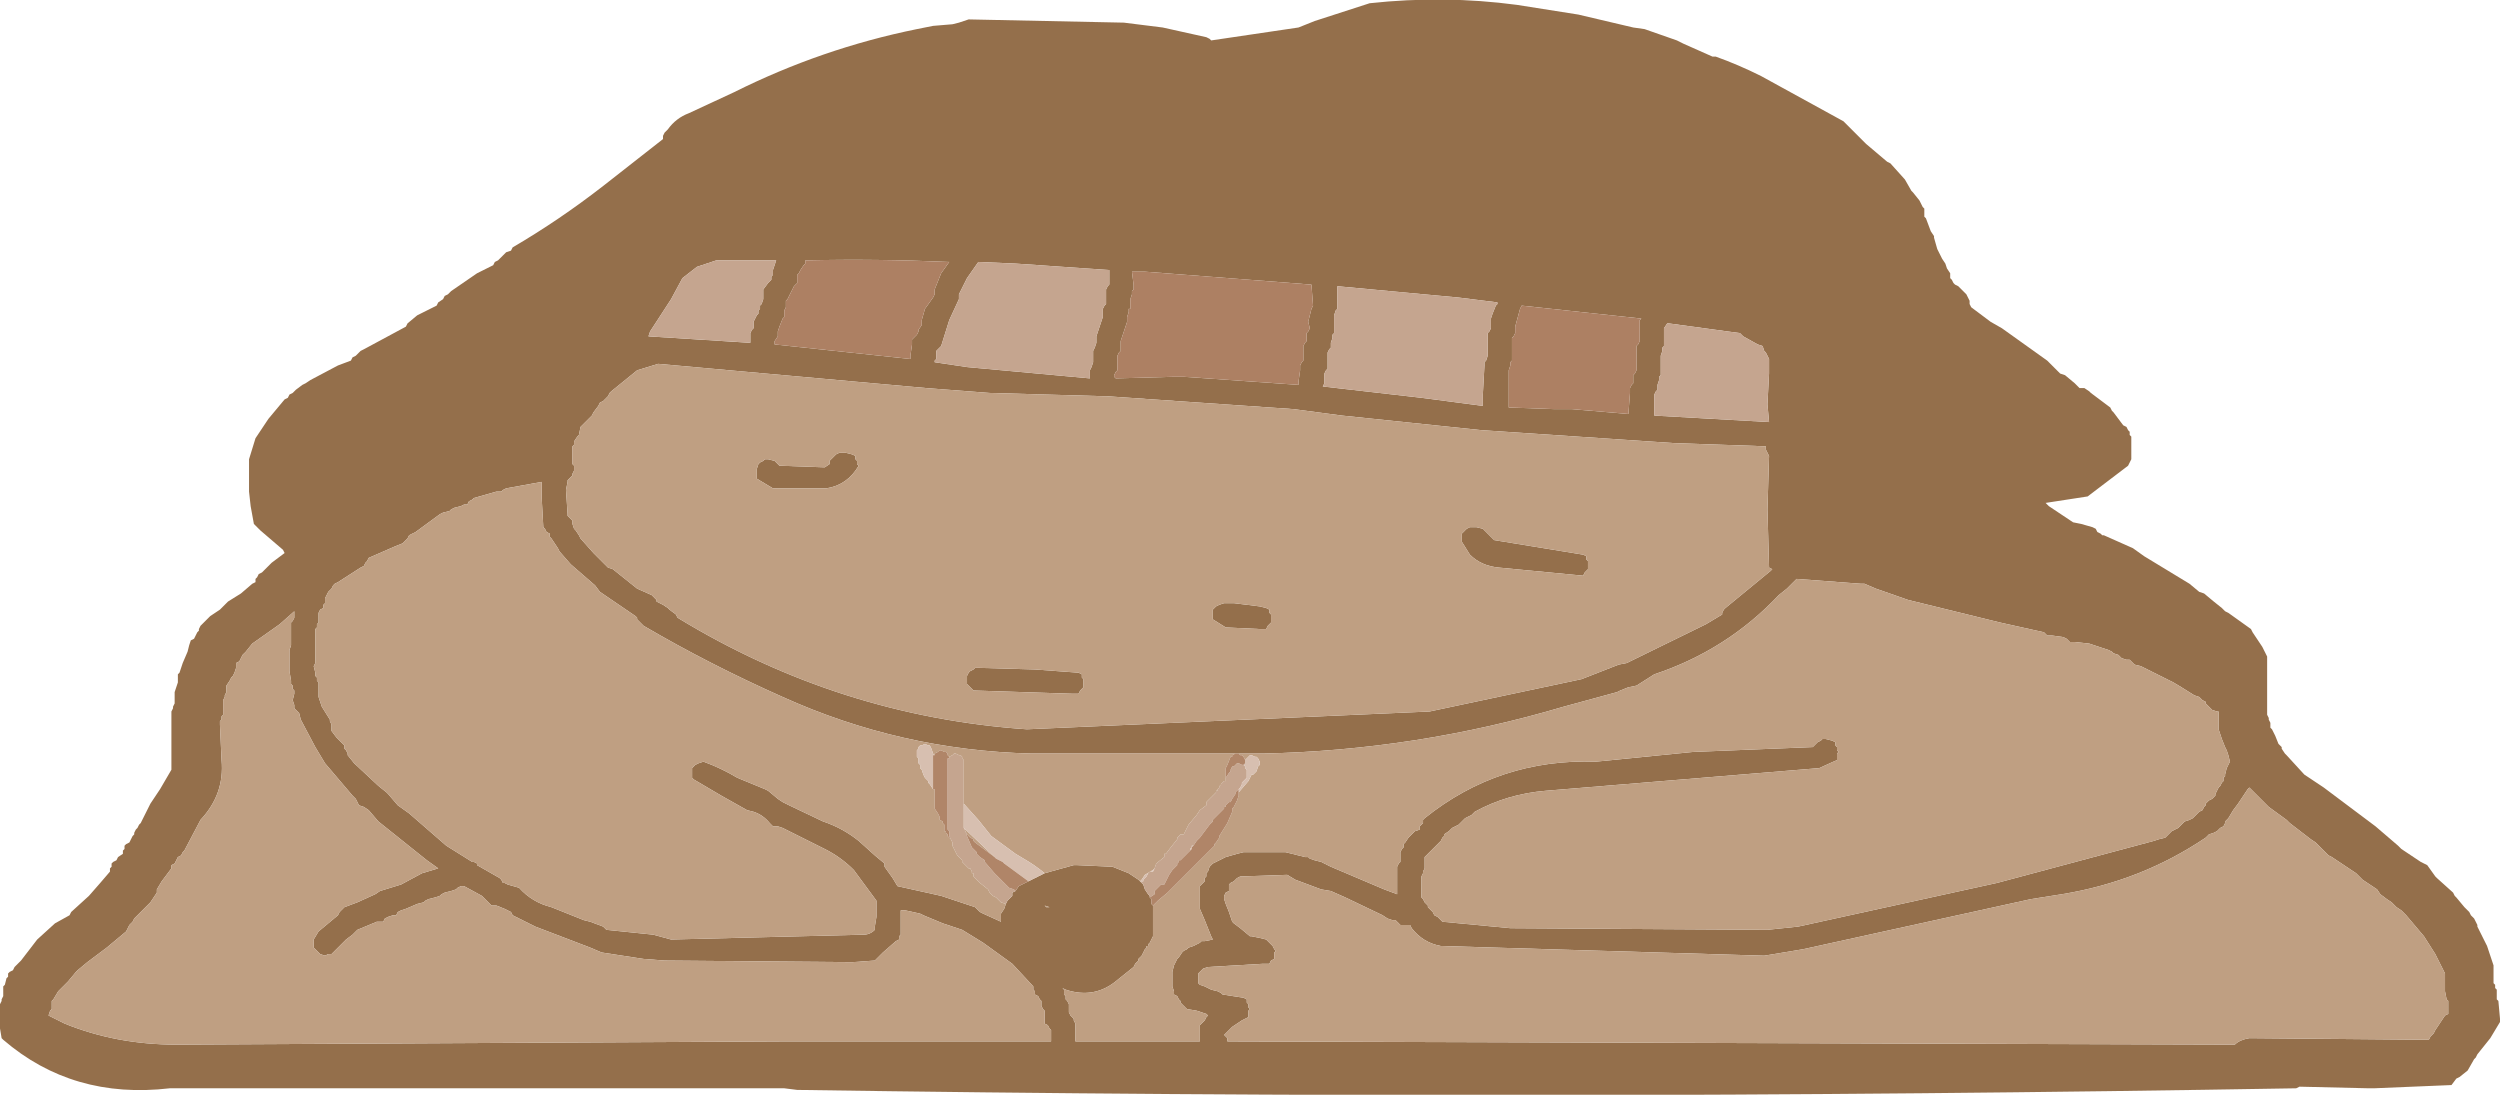
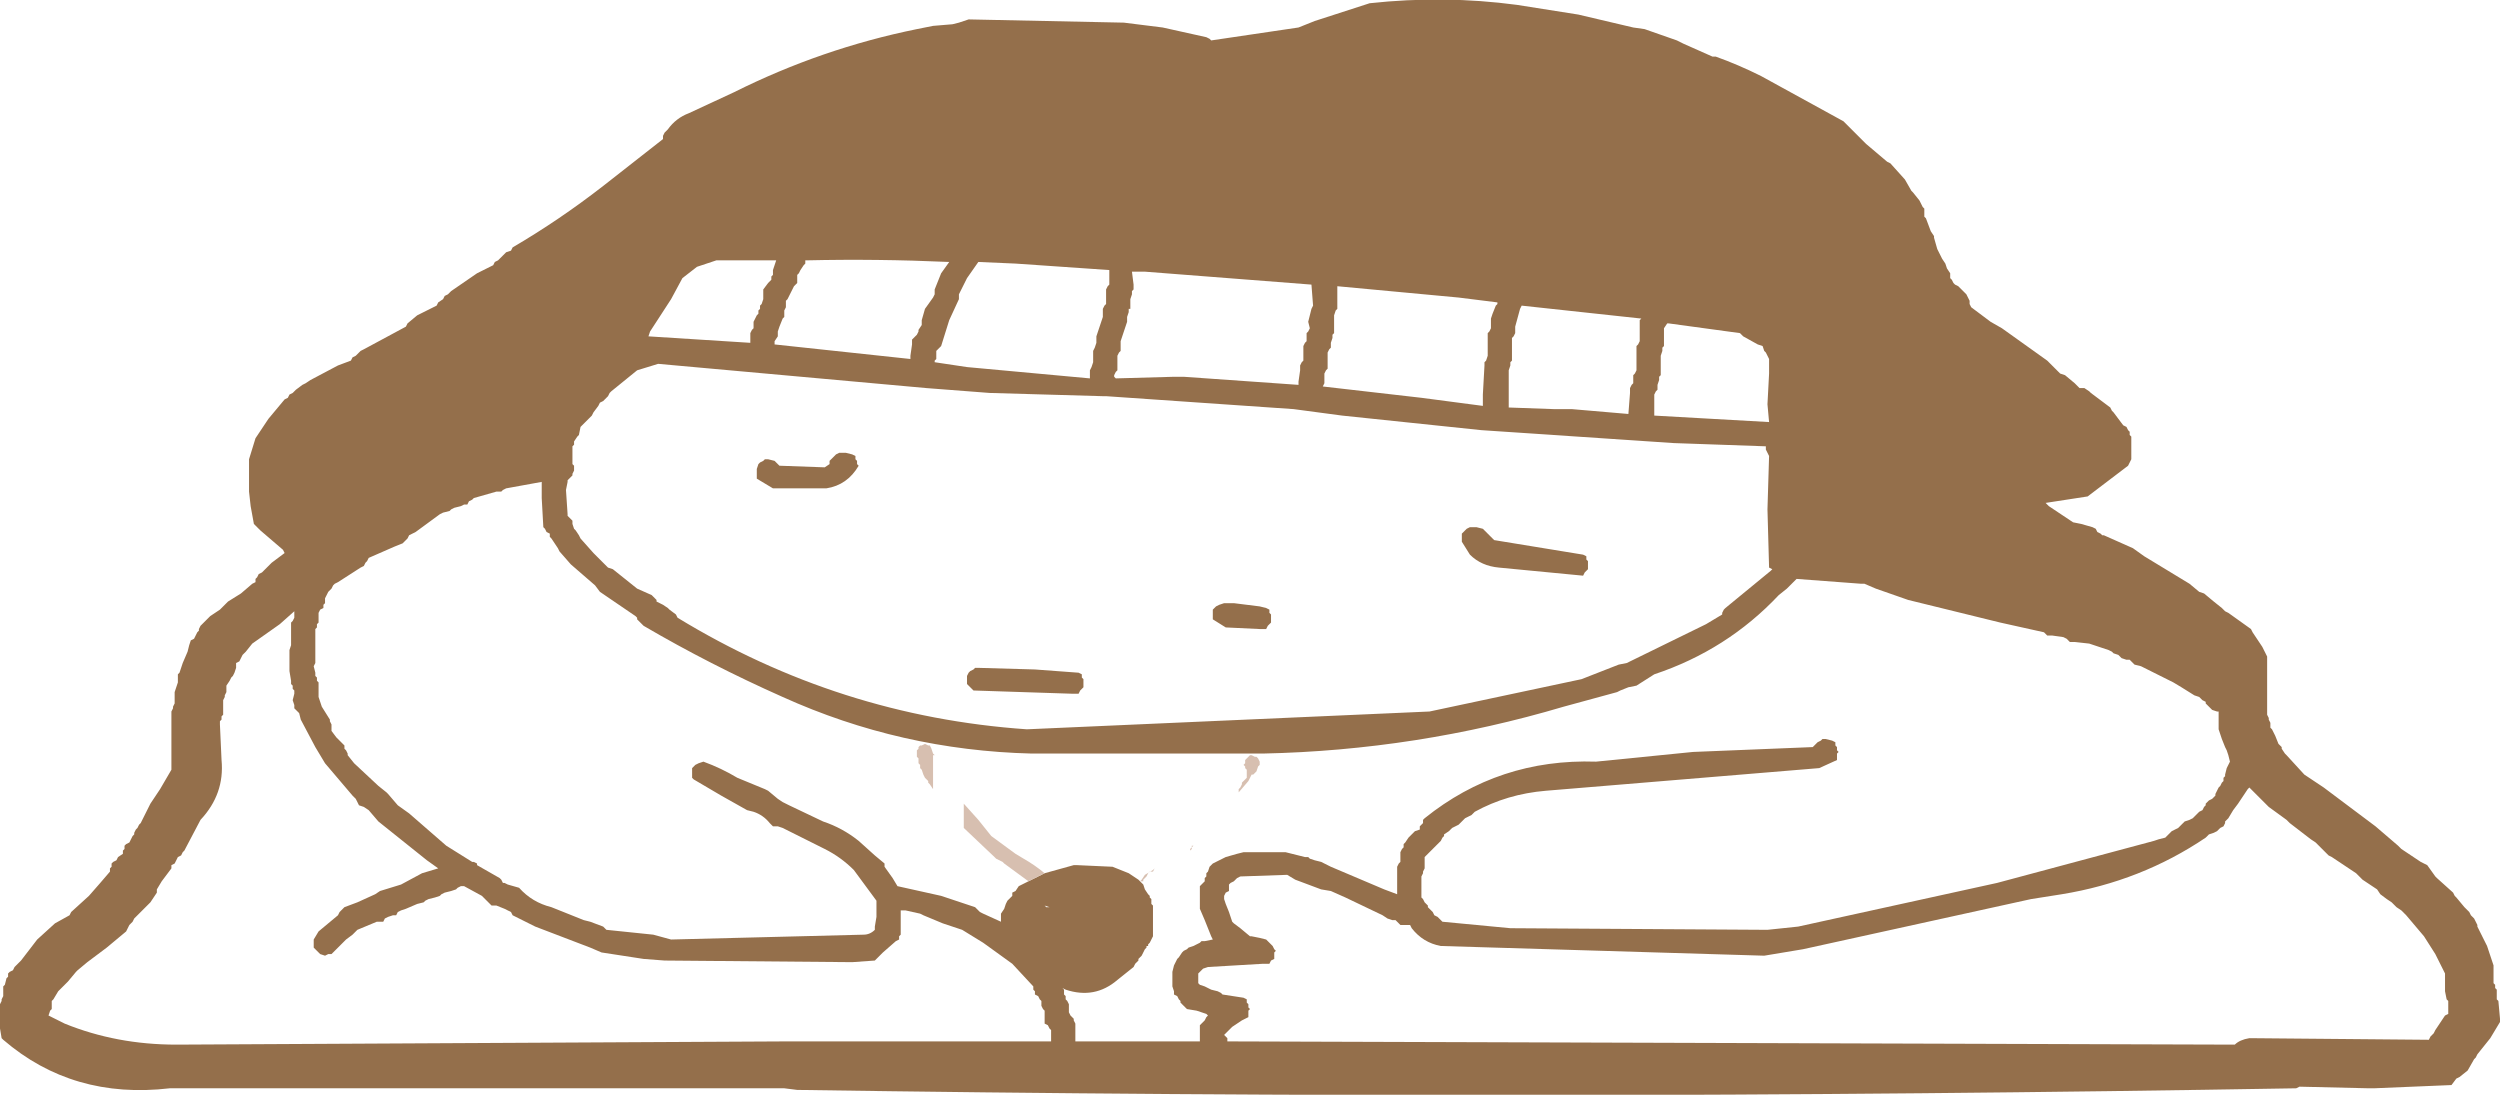
<svg xmlns="http://www.w3.org/2000/svg" height="33.85px" width="77.3px">
  <g transform="matrix(1.0, 0.0, 0.0, 1.0, 38.55, -20.35)">
    <path d="M2.1 21.0 L3.8 20.45 Q6.1 20.2 8.35 20.5 L10.25 20.8 11.95 21.2 12.3 21.25 13.3 21.6 13.5 21.7 14.4 22.1 14.5 22.1 Q15.2 22.35 15.9 22.7 L18.45 24.1 19.1 24.75 19.15 24.8 19.8 25.35 19.9 25.4 20.35 25.9 20.55 26.25 20.6 26.3 20.8 26.55 20.9 26.75 20.95 26.8 20.95 26.9 20.95 27.05 21.0 27.1 21.15 27.5 21.25 27.65 21.25 27.7 21.35 28.05 21.45 28.25 21.5 28.35 21.6 28.5 21.65 28.65 21.75 28.8 21.75 28.85 21.75 28.95 21.8 29.0 21.85 29.1 21.9 29.15 22.0 29.2 22.25 29.45 22.35 29.65 22.35 29.75 22.4 29.85 23.0 30.3 23.35 30.5 24.75 31.5 25.15 31.9 25.3 31.95 25.6 32.2 25.75 32.35 25.9 32.35 26.05 32.45 26.1 32.5 26.7 32.95 26.75 33.05 26.8 33.1 27.1 33.5 27.2 33.55 27.25 33.65 27.3 33.7 27.3 33.8 27.35 33.85 27.35 33.95 27.35 34.0 27.35 34.55 27.25 34.75 26.0 35.7 24.7 35.9 24.8 36.0 25.4 36.4 25.55 36.5 25.8 36.55 26.15 36.65 26.25 36.7 26.3 36.8 26.4 36.85 26.45 36.9 26.5 36.9 27.4 37.3 27.75 37.55 29.15 38.4 29.45 38.65 29.6 38.7 29.9 38.95 30.15 39.15 30.25 39.25 30.35 39.3 31.05 39.8 31.1 39.9 31.4 40.35 31.55 40.65 31.55 40.75 31.55 41.25 31.55 41.35 31.55 41.8 31.55 42.3 31.55 42.45 31.6 42.55 31.6 42.6 31.65 42.7 31.65 42.75 31.65 42.85 31.7 42.9 31.8 43.1 31.9 43.35 32.0 43.45 32.0 43.5 32.1 43.65 32.15 43.7 32.7 44.3 33.3 44.7 34.9 45.9 35.6 46.5 35.7 46.6 36.3 47.0 36.4 47.05 36.5 47.1 36.75 47.45 36.8 47.5 37.3 47.95 37.35 48.05 37.4 48.1 37.65 48.4 37.8 48.55 37.85 48.65 37.9 48.7 37.95 48.75 38.0 48.85 38.05 48.95 38.05 49.0 38.25 49.4 38.3 49.5 38.35 49.6 38.45 49.9 38.55 50.2 38.55 50.3 38.55 50.45 38.55 50.6 38.55 50.75 38.6 50.8 38.6 50.9 38.65 50.95 38.65 51.05 38.65 51.1 38.65 51.2 38.65 51.25 38.7 51.3 38.75 51.85 38.75 51.95 38.45 52.45 38.05 52.95 38.0 53.05 37.95 53.1 37.75 53.45 37.5 53.65 37.4 53.7 37.25 53.9 34.85 54.0 34.7 54.0 32.55 53.95 32.45 54.0 Q9.25 54.4 -13.9 54.05 L-14.3 54.0 -33.05 54.0 -33.3 54.0 Q-36.3 54.35 -38.45 52.5 L-38.5 52.45 -38.55 52.15 -38.55 51.85 -38.55 51.6 -38.55 51.4 -38.5 51.3 -38.5 51.25 -38.45 51.15 -38.45 51.1 -38.45 51.0 -38.45 50.95 -38.45 50.85 -38.4 50.8 -38.35 50.6 -38.3 50.55 -38.3 50.45 -38.25 50.4 -38.15 50.35 -38.1 50.25 -37.95 50.1 -37.9 50.05 -37.4 49.4 -36.85 48.9 -36.4 48.65 -36.35 48.55 -35.8 48.05 -35.45 47.65 -35.15 47.3 -35.15 47.2 -35.1 47.15 -35.1 47.05 -35.05 47.0 -34.95 46.95 -34.9 46.85 -34.75 46.75 -34.75 46.65 -34.7 46.6 -34.7 46.5 -34.65 46.45 -34.55 46.4 -34.5 46.3 -34.45 46.2 -34.4 46.15 -34.4 46.1 -34.35 46.0 -34.3 45.95 -34.25 45.85 -34.2 45.8 -34.15 45.7 -33.9 45.2 -33.6 44.75 -33.25 44.15 -33.25 44.05 -33.25 43.55 -33.25 43.15 -33.25 42.65 -33.25 42.35 -33.2 42.25 -33.2 42.2 -33.15 42.1 -33.15 42.05 -33.15 41.95 -33.15 41.75 -33.1 41.6 -33.05 41.45 -33.05 41.35 -33.05 41.3 -33.05 41.2 -33.0 41.15 -32.9 40.85 -32.75 40.5 -32.7 40.3 -32.65 40.15 -32.55 40.1 -32.5 40.0 -32.45 39.9 -32.4 39.85 -32.4 39.8 -32.35 39.7 -32.3 39.65 -32.05 39.4 -31.75 39.2 -31.6 39.05 -31.5 38.95 -31.1 38.7 -30.75 38.4 -30.65 38.35 -30.65 38.25 -30.6 38.2 -30.55 38.1 -30.45 38.05 -30.15 37.75 -29.75 37.45 -29.8 37.35 -30.15 37.05 -30.5 36.75 -30.65 36.6 -30.7 36.55 -30.8 36.0 -30.85 35.55 -30.85 34.9 -30.85 34.65 -30.85 34.55 -30.65 33.9 -30.25 33.3 -29.75 32.7 -29.65 32.65 -29.6 32.55 -29.5 32.5 -29.4 32.4 -29.2 32.25 -29.1 32.2 -28.95 32.1 -28.1 31.65 -27.7 31.5 -27.65 31.4 -27.55 31.35 -27.4 31.2 -27.3 31.15 -26.65 30.8 -26.0 30.45 -25.95 30.35 -25.65 30.1 -25.05 29.8 -25.0 29.7 -24.85 29.6 -24.8 29.5 -24.7 29.45 -24.6 29.35 -23.8 28.8 -23.3 28.55 -23.25 28.45 -23.15 28.4 -23.0 28.25 -22.9 28.15 -22.75 28.1 -22.7 28.0 Q-21.25 27.15 -19.9 26.1 L-18.05 24.65 -18.05 24.55 -18.0 24.45 -17.95 24.4 -17.9 24.35 Q-17.65 24.0 -17.25 23.85 L-15.85 23.2 Q-13.15 21.85 -10.2 21.25 L-9.7 21.15 -9.1 21.1 -8.9 21.05 -8.6 20.95 -3.8 21.05 -2.6 21.2 -1.25 21.5 -1.15 21.55 -1.1 21.6 1.6 21.2 2.1 21.0 M15.35 30.75 L15.25 30.65 13.05 30.35 13.0 30.35 12.9 30.5 12.9 30.65 12.9 30.9 12.9 31.05 12.85 31.1 12.85 31.2 12.8 31.35 12.8 31.5 12.8 31.8 12.8 31.95 12.75 32.0 12.75 32.1 12.7 32.25 12.7 32.3 12.7 32.4 12.65 32.45 12.6 32.55 12.6 32.6 12.6 32.9 12.6 33.2 16.15 33.4 16.1 32.85 16.15 31.9 16.15 31.45 16.1 31.35 16.05 31.25 16.0 31.2 15.95 31.05 15.8 31.0 15.35 30.75 M12.2 30.2 L8.5 29.8 8.45 29.9 8.3 30.45 8.3 30.5 8.3 30.6 8.3 30.65 8.25 30.75 8.2 30.8 8.2 30.9 8.2 31.05 8.2 31.35 8.2 31.5 8.15 31.55 8.15 31.65 8.1 31.8 8.1 32.4 8.1 32.95 9.5 33.0 10.05 33.0 11.8 33.15 11.85 32.5 11.85 32.4 11.85 32.35 11.9 32.25 11.95 32.2 11.95 32.1 11.95 32.05 11.95 31.95 12.0 31.9 12.05 31.8 12.05 31.6 12.05 31.2 12.05 31.15 12.05 31.05 12.1 31.0 12.15 30.9 12.15 30.75 12.15 30.45 12.15 30.3 12.15 30.25 12.2 30.2 M16.05 34.15 L13.2 34.05 7.25 33.65 2.95 33.2 1.45 33.0 -4.35 32.6 -4.4 32.6 -4.45 32.6 -7.95 32.5 -9.9 32.35 -18.2 31.6 -18.85 31.8 -19.65 32.45 -19.7 32.5 -19.75 32.6 -19.8 32.65 -19.9 32.75 -20.0 32.8 -20.05 32.9 -20.2 33.1 -20.25 33.2 -20.45 33.4 -20.55 33.5 -20.6 33.55 -20.65 33.8 -20.7 33.85 -20.8 34.0 -20.8 34.1 -20.85 34.15 -20.85 34.4 -20.85 34.45 -20.85 34.7 -20.8 34.75 -20.8 34.9 -20.85 35.0 -20.85 35.05 -20.9 35.1 -21.0 35.2 -21.0 35.25 -21.05 35.5 -21.0 36.25 -21.0 36.3 -20.9 36.4 -20.85 36.45 -20.85 36.55 -20.8 36.7 -20.75 36.75 -20.65 36.9 -20.6 37.0 -20.2 37.45 -19.85 37.8 -19.75 37.9 -19.6 37.95 -18.85 38.55 -18.4 38.75 -18.35 38.8 -18.25 38.9 -18.25 38.95 -18.05 39.05 -17.9 39.15 -17.85 39.2 -17.65 39.35 -17.6 39.45 Q-12.6 42.5 -6.8 42.9 L5.65 42.35 10.35 41.35 11.5 40.9 11.75 40.85 14.2 39.65 14.45 39.5 14.7 39.35 14.7 39.3 14.75 39.2 14.8 39.15 16.2 38.0 16.25 37.95 16.15 37.9 16.1 36.1 16.15 34.45 16.1 34.35 16.05 34.25 16.05 34.15 M7.45 30.75 L7.45 30.65 7.5 30.6 7.55 30.5 7.55 30.45 7.55 30.35 7.55 30.2 7.6 30.05 7.7 29.8 7.75 29.75 7.75 29.7 6.55 29.55 2.8 29.2 2.8 29.9 2.75 29.95 2.7 30.1 2.7 30.25 2.7 30.35 2.7 30.5 2.7 30.65 2.65 30.7 2.65 30.8 2.6 30.95 2.6 31.0 2.6 31.1 2.55 31.15 2.5 31.25 2.5 31.3 2.5 31.4 2.5 31.55 2.5 31.75 2.45 31.8 2.4 31.9 2.4 32.0 2.4 32.05 2.4 32.15 2.4 32.2 2.35 32.3 5.4 32.65 7.3 32.9 7.3 32.55 7.35 31.65 7.35 31.55 7.4 31.5 7.45 31.35 7.45 31.2 7.45 30.9 7.45 30.75 M2.0 29.15 L-3.15 28.75 -3.55 28.75 -3.5 29.15 -3.5 29.3 -3.55 29.35 -3.55 29.45 -3.6 29.6 -3.6 29.65 -3.6 29.75 -3.6 29.9 -3.65 29.9 -3.65 30.0 -3.7 30.15 -3.7 30.2 -3.7 30.3 -3.75 30.45 -3.85 30.75 -3.9 30.9 -3.9 30.95 -3.9 31.05 -3.9 31.2 -3.95 31.25 -4.0 31.35 -4.0 31.4 -4.0 31.5 -4.0 31.65 -4.0 31.8 -4.05 31.85 -4.1 31.95 -4.1 32.0 -4.05 32.05 -2.25 32.0 -1.95 32.0 1.6 32.25 1.6 32.15 1.65 31.8 1.65 31.7 1.65 31.65 1.7 31.55 1.75 31.5 1.75 31.4 1.75 31.25 1.75 31.1 1.75 31.05 1.8 30.95 1.85 30.9 1.85 30.8 1.85 30.75 1.85 30.65 1.9 30.6 1.95 30.5 1.9 30.3 2.0 29.9 2.05 29.8 2.0 29.15 M6.9 36.65 L7.0 36.65 7.1 36.65 7.3 36.7 7.45 36.85 7.6 37.0 7.65 37.05 10.4 37.5 10.5 37.55 10.5 37.65 10.55 37.7 10.55 37.85 10.55 37.95 10.5 38.0 10.45 38.05 10.4 38.15 7.8 37.9 Q7.25 37.85 6.9 37.5 L6.65 37.1 6.65 37.0 6.65 36.95 6.65 36.85 6.7 36.8 6.8 36.7 6.9 36.65 M0.75 39.45 L0.75 39.5 0.75 39.6 0.7 39.65 0.65 39.7 0.6 39.8 0.4 39.8 -0.65 39.75 -1.05 39.5 -1.05 39.4 -1.05 39.35 -1.05 39.25 -1.05 39.2 -0.95 39.1 -0.85 39.05 -0.7 39.0 -0.4 39.0 0.4 39.1 0.6 39.15 0.7 39.2 0.7 39.3 0.75 39.35 0.75 39.45 M-2.9 48.35 L-2.9 48.45 -2.9 48.7 -2.9 48.95 -2.9 49.3 -2.95 49.4 -3.0 49.5 -3.05 49.55 -3.05 49.6 -3.1 49.6 -3.1 49.65 -3.15 49.7 -3.2 49.8 -3.25 49.9 -3.35 50.0 -3.35 50.05 -3.45 50.15 -3.5 50.25 -4.0 50.65 Q-4.7 51.25 -5.6 50.95 L-5.7 50.9 -5.65 50.95 -5.65 51.0 -5.65 51.1 -5.6 51.15 -5.6 51.25 -5.55 51.3 -5.5 51.4 -5.5 51.45 -5.5 51.55 -5.5 51.65 -5.45 51.75 -5.35 51.85 -5.35 51.9 -5.3 52.0 -5.3 52.15 -5.3 52.3 -5.3 52.5 -5.3 52.55 -1.45 52.55 -1.45 52.45 -1.45 52.2 -1.45 52.05 -1.4 52.0 -1.3 51.9 -1.25 51.8 -1.2 51.75 -1.25 51.7 -1.55 51.6 -1.85 51.55 -1.95 51.45 -2.05 51.35 -2.05 51.3 -2.1 51.25 -2.15 51.15 -2.25 51.1 -2.25 51.0 -2.3 50.85 -2.3 50.65 -2.3 50.4 -2.25 50.2 -2.2 50.1 -2.15 50.0 -2.1 49.95 -2.0 49.8 -1.95 49.75 -1.85 49.7 -1.8 49.65 -1.65 49.6 -1.55 49.55 -1.45 49.5 -1.4 49.45 -1.3 49.45 -1.05 49.4 -1.1 49.3 -1.2 49.05 -1.3 48.8 -1.45 48.45 -1.45 48.35 -1.45 48.25 -1.45 48.2 -1.45 48.05 -1.45 47.9 -1.45 47.8 -1.45 47.75 -1.35 47.65 -1.3 47.6 -1.3 47.5 -1.25 47.45 -1.25 47.35 -1.2 47.3 -1.15 47.15 -1.05 47.05 -0.95 47.0 -0.75 46.9 -0.65 46.85 -0.3 46.75 -0.1 46.7 1.2 46.7 1.8 46.85 1.9 46.85 1.95 46.9 2.1 46.95 2.3 47.0 2.4 47.05 2.6 47.15 4.25 47.85 4.65 48.0 4.65 47.9 4.65 47.6 4.65 47.45 4.65 47.3 4.65 47.25 4.65 47.15 4.7 47.05 4.75 47.0 4.75 46.95 4.75 46.85 4.75 46.75 4.75 46.7 4.8 46.6 4.85 46.55 4.85 46.45 4.9 46.4 5.0 46.25 5.1 46.15 5.2 46.05 5.35 46.0 5.35 45.9 5.4 45.85 5.45 45.8 5.45 45.7 5.5 45.65 Q7.8 43.8 10.8 43.9 L13.8 43.6 17.5 43.45 17.6 43.35 17.65 43.3 17.75 43.25 17.8 43.2 17.9 43.2 18.1 43.25 18.2 43.3 18.2 43.4 18.25 43.45 18.25 43.55 18.3 43.6 18.25 43.65 18.25 43.75 18.25 43.85 17.7 44.1 9.25 44.8 Q8.05 44.9 7.05 45.45 L6.95 45.55 6.85 45.6 6.75 45.65 6.65 45.75 6.55 45.85 6.45 45.9 6.35 45.95 6.25 46.05 6.1 46.15 6.1 46.2 6.05 46.25 6.0 46.35 5.85 46.5 5.55 46.8 5.5 46.85 5.5 46.9 5.5 47.0 5.5 47.05 5.5 47.15 5.5 47.2 5.45 47.3 5.45 47.35 5.4 47.45 5.4 47.5 5.4 47.6 5.4 47.65 5.4 47.75 5.4 47.8 5.4 47.9 5.4 48.0 5.4 48.1 5.45 48.15 5.5 48.25 5.55 48.3 5.6 48.35 5.6 48.4 5.7 48.5 5.75 48.55 5.8 48.65 5.9 48.7 6.0 48.8 6.05 48.85 8.15 49.05 16.1 49.1 17.05 49.0 23.2 47.65 28.05 46.35 28.2 46.3 28.4 46.25 28.5 46.15 28.6 46.05 28.7 46.0 28.8 45.95 28.9 45.85 29.0 45.75 29.15 45.7 29.25 45.65 29.45 45.45 29.55 45.4 29.6 45.3 29.65 45.25 29.65 45.2 29.75 45.1 29.85 45.05 29.95 44.95 29.95 44.9 30.0 44.8 30.05 44.7 30.1 44.65 30.15 44.55 30.2 44.5 30.2 44.4 30.25 44.35 30.25 44.3 30.3 44.1 30.4 43.9 30.35 43.7 30.3 43.55 30.25 43.45 30.15 43.2 30.05 42.9 30.05 42.8 30.05 42.35 30.0 42.35 29.85 42.3 29.75 42.2 29.65 42.1 29.65 42.05 29.55 42.0 29.45 41.9 29.3 41.85 28.9 41.6 28.65 41.45 28.45 41.35 28.15 41.2 27.65 40.95 27.45 40.9 27.35 40.8 27.3 40.75 27.2 40.75 27.05 40.7 26.95 40.6 26.8 40.55 26.75 40.5 26.65 40.45 26.5 40.4 26.35 40.35 26.2 40.3 26.05 40.25 25.6 40.2 25.45 40.2 25.35 40.1 25.25 40.05 24.9 40.0 24.75 40.0 24.65 39.9 23.3 39.6 20.45 38.9 19.45 38.55 19.1 38.4 19.0 38.4 17.0 38.25 16.85 38.4 16.8 38.45 16.75 38.5 16.7 38.55 16.45 38.75 Q14.85 40.45 12.6 41.2 L12.05 41.55 11.8 41.6 11.55 41.7 11.45 41.75 9.8 42.2 Q5.25 43.55 0.5 43.65 L-0.25 43.65 -0.35 43.65 -6.65 43.65 Q-10.7 43.55 -14.35 41.9 -16.6 40.9 -18.65 39.7 L-18.75 39.6 -18.85 39.5 -18.85 39.45 -18.9 39.4 -20.0 38.65 -20.15 38.45 -20.9 37.8 -21.25 37.4 -21.3 37.3 -21.4 37.15 -21.5 37.0 -21.55 36.95 -21.55 36.85 -21.65 36.8 -21.7 36.7 -21.75 36.65 -21.8 35.75 -21.8 35.25 -22.9 35.45 -23.0 35.5 -23.05 35.55 -23.2 35.55 -23.9 35.75 -23.95 35.8 -24.05 35.85 -24.1 35.95 -24.2 35.95 -24.3 36.0 -24.5 36.05 -24.6 36.1 -24.65 36.15 -24.85 36.2 -24.95 36.25 -25.7 36.8 -25.9 36.9 -25.95 37.0 -26.0 37.05 -26.1 37.15 -26.35 37.25 -27.15 37.6 -27.2 37.7 -27.25 37.75 -27.3 37.85 -27.4 37.9 -28.1 38.35 -28.2 38.4 -28.25 38.45 -28.3 38.55 -28.4 38.65 -28.45 38.75 -28.5 38.85 -28.5 38.9 -28.5 39.0 -28.55 39.05 -28.55 39.15 -28.65 39.2 -28.7 39.3 -28.7 39.35 -28.7 39.45 -28.7 39.5 -28.7 39.6 -28.75 39.65 -28.75 39.75 -28.8 39.8 -28.8 39.9 -28.8 39.95 -28.8 40.5 -28.8 40.85 -28.85 40.95 -28.8 41.15 -28.8 41.25 -28.75 41.3 -28.75 41.4 -28.7 41.45 -28.7 41.55 -28.7 41.6 -28.7 41.75 -28.7 41.85 -28.7 41.9 -28.6 42.2 -28.35 42.6 -28.35 42.65 -28.3 42.75 -28.3 42.8 -28.3 42.9 -28.3 42.95 -28.15 43.15 -27.9 43.4 -27.9 43.5 -27.85 43.55 -27.8 43.65 -27.8 43.7 -27.6 43.95 -26.85 44.65 -26.6 44.85 -26.55 44.9 -26.25 45.25 -25.9 45.5 -24.75 46.5 -23.95 47.0 -23.9 47.0 -23.8 47.05 -23.8 47.1 -23.1 47.5 -23.05 47.55 -23.0 47.65 -22.95 47.65 -22.85 47.7 -22.5 47.8 Q-22.1 48.25 -21.5 48.4 L-20.5 48.8 -20.3 48.85 -19.9 49.0 -19.8 49.1 -18.35 49.25 -17.8 49.4 -11.85 49.25 Q-11.65 49.25 -11.5 49.1 L-11.5 49.0 -11.45 48.7 -11.45 48.25 -11.45 48.2 -12.15 47.25 Q-12.55 46.85 -13.05 46.6 L-14.35 45.95 -14.5 45.9 -14.65 45.9 -14.75 45.8 Q-14.95 45.55 -15.25 45.45 L-15.45 45.4 -16.25 44.95 -17.1 44.45 -17.15 44.4 -17.15 44.3 -17.15 44.25 -17.15 44.15 -17.15 44.1 -17.05 44.0 -16.95 43.95 -16.8 43.9 Q-16.25 44.1 -15.75 44.4 L-14.9 44.75 -14.8 44.8 -14.5 45.05 -14.35 45.15 -14.15 45.25 -13.1 45.75 Q-12.5 45.95 -12.0 46.35 L-11.5 46.8 -11.2 47.05 -11.2 47.15 -10.95 47.5 -10.8 47.75 -9.45 48.05 -8.4 48.4 -8.35 48.45 -8.25 48.55 -8.15 48.6 -7.6 48.85 -7.6 48.75 -7.6 48.65 -7.6 48.6 -7.5 48.45 -7.45 48.3 -7.4 48.2 -7.25 48.05 -7.25 47.95 -7.15 47.9 -7.05 47.75 -6.75 47.6 -6.25 47.35 -5.35 47.1 -5.25 47.1 -4.15 47.15 -3.65 47.35 -3.35 47.55 -3.3 47.6 -3.2 47.7 -3.15 47.85 -3.05 48.0 -3.0 48.05 -3.0 48.1 -2.95 48.15 -2.95 48.3 -2.9 48.35 M1.5 47.55 L1.25 47.4 -0.2 47.45 -0.3 47.5 -0.4 47.6 -0.5 47.65 -0.55 47.7 -0.55 47.8 -0.55 47.9 -0.65 47.95 -0.7 48.05 -0.7 48.15 -0.65 48.3 -0.55 48.55 -0.5 48.7 -0.45 48.85 -0.4 48.9 -0.2 49.05 0.1 49.3 0.15 49.3 0.4 49.35 0.6 49.4 0.65 49.45 0.75 49.55 0.8 49.6 0.85 49.7 0.9 49.75 0.85 49.8 0.85 49.9 0.85 50.0 0.75 50.05 0.7 50.15 0.5 50.15 -1.2 50.25 -1.35 50.3 -1.45 50.4 -1.5 50.45 -1.5 50.55 -1.5 50.6 -1.5 50.7 -1.5 50.75 -1.45 50.8 -1.3 50.85 -1.1 50.95 -0.9 51.0 -0.8 51.05 -0.75 51.1 -0.1 51.2 0.0 51.25 0.0 51.35 0.05 51.4 0.05 51.5 0.1 51.55 0.05 51.6 0.05 51.7 0.05 51.8 -0.05 51.85 -0.15 51.9 -0.3 52.0 -0.45 52.1 -0.5 52.15 -0.6 52.25 -0.65 52.3 -0.7 52.35 -0.6 52.45 -0.6 52.55 30.55 52.65 Q30.7 52.5 31.0 52.45 L36.55 52.5 36.6 52.4 36.65 52.35 36.7 52.3 36.75 52.2 36.85 52.05 36.95 51.9 37.05 51.75 37.15 51.7 37.15 51.6 37.15 51.55 37.15 51.45 37.15 51.4 37.15 51.3 37.1 51.25 37.05 51.0 37.05 50.8 37.05 50.7 37.05 50.65 37.05 50.55 37.05 50.45 36.8 49.95 36.75 49.85 36.4 49.3 35.85 48.65 35.8 48.6 35.7 48.5 35.55 48.4 35.4 48.25 35.25 48.15 35.05 48.0 34.95 47.85 34.8 47.75 34.5 47.55 34.3 47.35 34.15 47.25 33.55 46.85 33.45 46.8 33.35 46.7 33.05 46.4 32.9 46.3 32.25 45.8 32.15 45.7 31.6 45.3 31.5 45.2 31.2 44.9 31.0 44.7 30.95 44.75 30.65 45.2 30.5 45.4 30.35 45.65 30.25 45.75 30.25 45.8 30.2 45.9 30.1 45.95 30.0 46.05 29.9 46.1 29.75 46.15 29.65 46.25 Q27.65 47.6 25.2 48.0 L24.25 48.15 17.2 49.7 16.0 49.9 6.0 49.6 Q5.45 49.5 5.1 49.05 L5.05 48.95 4.9 48.95 4.75 48.95 4.65 48.85 4.6 48.8 4.5 48.8 4.35 48.75 4.2 48.65 3.05 48.1 2.6 47.9 2.3 47.85 1.5 47.55 M-31.0 40.55 L-31.05 40.6 -31.1 40.7 -31.15 40.8 -31.25 40.85 -31.25 40.9 -31.25 41.0 -31.3 41.15 -31.35 41.25 -31.4 41.3 -31.45 41.4 -31.55 41.55 -31.55 41.6 -31.55 41.7 -31.55 41.75 -31.6 41.85 -31.6 41.9 -31.65 42.0 -31.65 42.05 -31.65 42.15 -31.65 42.3 -31.65 42.35 -31.65 42.45 -31.7 42.5 -31.7 42.6 -31.75 42.65 -31.75 42.75 -31.7 43.85 Q-31.6 44.9 -32.35 45.7 L-32.85 46.65 -32.9 46.7 -32.95 46.8 -33.05 46.85 -33.1 46.95 -33.15 47.05 -33.25 47.1 -33.25 47.2 -33.4 47.4 -33.55 47.6 -33.7 47.85 -33.7 47.95 -33.9 48.25 -34.2 48.55 -34.4 48.75 -34.45 48.85 -34.5 48.9 -34.55 48.95 -34.6 49.05 -34.65 49.15 -35.25 49.65 -35.85 50.1 -36.15 50.35 -36.2 50.4 -36.45 50.7 -36.75 51.0 -36.9 51.25 -36.95 51.3 -36.95 51.45 -36.95 51.55 -37.0 51.6 -37.05 51.75 -36.95 51.8 -36.85 51.85 -36.65 51.95 -36.55 52.0 Q-34.95 52.65 -33.1 52.65 L-14.25 52.55 -6.05 52.55 -6.05 52.45 -6.05 52.35 -6.05 52.3 -6.05 52.2 -6.1 52.15 -6.15 52.05 -6.25 52.0 -6.25 51.9 -6.25 51.85 -6.25 51.75 -6.25 51.7 -6.25 51.6 -6.3 51.55 -6.35 51.45 -6.35 51.35 -6.35 51.3 -6.4 51.25 -6.45 51.15 -6.55 51.1 -6.55 51.0 -6.6 50.95 -6.6 50.85 -7.25 50.15 -8.15 49.5 -8.8 49.1 -9.4 48.9 -10.0 48.65 -10.1 48.6 -10.55 48.5 -10.7 48.5 -10.7 48.55 -10.7 48.95 -10.7 49.0 -10.7 49.25 -10.75 49.3 -10.75 49.4 -10.85 49.45 -11.25 49.8 -11.5 50.05 -12.2 50.1 -18.0 50.05 -18.65 50.0 -19.95 49.8 -20.3 49.65 -22.0 49.0 -22.6 48.7 -22.7 48.65 -22.75 48.55 -22.85 48.5 -22.95 48.45 -23.2 48.35 -23.35 48.35 -23.45 48.25 -23.55 48.15 -23.65 48.05 -24.2 47.75 -24.3 47.75 -24.4 47.8 -24.45 47.85 -24.6 47.9 -24.8 47.95 -24.9 48.0 -24.95 48.05 -25.1 48.1 -25.3 48.15 -25.4 48.2 -25.45 48.25 -25.65 48.3 -26.0 48.45 -26.15 48.5 -26.25 48.55 -26.3 48.65 -26.4 48.65 -26.55 48.7 -26.65 48.75 -26.7 48.85 -26.9 48.85 -27.5 49.1 -27.55 49.15 -27.65 49.25 -27.85 49.4 -27.95 49.5 -28.1 49.65 -28.3 49.85 -28.4 49.85 -28.5 49.9 -28.65 49.85 -28.75 49.75 -28.85 49.65 -28.85 49.55 -28.85 49.45 -28.85 49.4 -28.7 49.15 -28.1 48.65 -28.05 48.55 -28.0 48.5 -27.9 48.4 -27.5 48.25 -26.95 48.0 -26.8 47.9 -26.15 47.7 -25.5 47.35 -25.0 47.2 -25.35 46.95 -26.85 45.75 -27.15 45.4 -27.3 45.3 -27.45 45.25 -27.5 45.15 -27.55 45.05 -27.65 44.95 -28.5 43.95 -28.8 43.45 -29.25 42.6 -29.3 42.4 -29.4 42.3 -29.45 42.25 -29.45 42.15 -29.5 42.0 -29.45 41.8 -29.45 41.7 -29.5 41.65 -29.5 41.55 -29.55 41.5 -29.55 41.4 -29.6 41.1 -29.6 40.45 -29.55 40.3 -29.55 40.0 -29.55 39.7 -29.55 39.6 -29.5 39.55 -29.45 39.45 -29.45 39.4 -29.45 39.3 -29.45 39.25 -29.9 39.65 -30.75 40.25 -30.95 40.5 -31.0 40.55 M-4.25 28.9 L-4.25 28.7 -7.15 28.5 -8.3 28.45 -8.65 28.95 -8.9 29.45 -8.9 29.55 -8.9 29.6 -9.2 30.25 -9.45 31.05 -9.5 31.1 -9.6 31.2 -9.6 31.3 -9.6 31.35 -9.6 31.45 -9.65 31.5 -9.65 31.55 -8.65 31.7 -4.85 32.05 -4.85 32.0 -4.85 31.85 -4.85 31.8 -4.8 31.7 -4.75 31.55 -4.75 31.5 -4.75 31.4 -4.75 31.25 -4.75 31.2 -4.7 31.1 -4.65 30.95 -4.65 30.9 -4.65 30.8 -4.65 30.75 -4.6 30.6 -4.5 30.3 -4.45 30.15 -4.45 30.05 -4.45 30.0 -4.45 29.9 -4.4 29.8 -4.35 29.75 -4.35 29.65 -4.35 29.5 -4.35 29.35 -4.35 29.3 -4.3 29.2 -4.25 29.15 -4.25 28.9 M-9.65 29.4 L-9.65 29.3 -9.45 28.8 -9.2 28.45 Q-11.45 28.35 -13.6 28.4 L-13.65 28.4 -13.65 28.5 -13.7 28.55 -13.8 28.7 -13.85 28.8 -13.9 28.85 -13.9 28.95 -13.9 29.0 -13.9 29.1 -14.0 29.2 -14.15 29.5 -14.2 29.6 -14.25 29.65 -14.25 29.85 -14.3 29.95 -14.3 30.0 -14.3 30.1 -14.3 30.15 -14.35 30.2 -14.45 30.45 -14.5 30.6 -14.5 30.7 -14.5 30.75 -14.6 30.9 -14.6 31.0 -10.4 31.45 -10.4 31.35 -10.35 31.0 -10.35 30.9 -10.35 30.85 -10.25 30.75 -10.2 30.7 -10.15 30.6 -10.15 30.55 -10.05 30.4 -10.05 30.3 -10.05 30.25 -9.95 29.9 -9.7 29.55 -9.65 29.45 -9.65 29.4 M-14.5 28.4 L-16.4 28.4 -17.0 28.6 -17.45 28.95 -17.8 29.6 -18.45 30.6 -18.5 30.75 -15.35 30.95 -15.35 30.75 -15.35 30.65 -15.3 30.55 -15.25 30.5 -15.25 30.45 -15.25 30.35 -15.25 30.3 -15.2 30.2 -15.15 30.1 -15.1 30.05 -15.1 29.95 -15.05 29.9 -15.05 29.8 -15.0 29.75 -14.95 29.6 -14.95 29.5 -14.95 29.45 -14.95 29.35 -14.95 29.3 -14.8 29.1 -14.7 29.0 -14.7 28.9 -14.65 28.85 -14.65 28.75 -14.65 28.7 -14.6 28.55 -14.55 28.4 -14.5 28.4 M-12.7 34.4 L-12.6 34.35 -12.5 34.35 -12.4 34.35 -12.2 34.4 -12.1 34.45 -12.1 34.55 -12.05 34.6 -12.05 34.7 -12.0 34.75 Q-12.35 35.35 -13.0 35.45 L-14.65 35.45 -15.15 35.15 -15.15 35.05 -15.15 35.0 -15.15 34.85 -15.1 34.7 -15.05 34.65 -14.95 34.6 -14.9 34.55 -14.8 34.55 -14.6 34.6 -14.55 34.65 -14.45 34.75 -13.05 34.8 -12.9 34.7 -12.9 34.6 -12.85 34.55 -12.7 34.4 M-5.05 41.5 L-5.05 41.6 -5.1 41.65 -5.15 41.7 -5.2 41.8 -5.4 41.8 -8.45 41.7 -8.55 41.6 -8.65 41.5 -8.65 41.4 -8.65 41.3 -8.65 41.25 -8.6 41.15 -8.55 41.1 -8.45 41.05 -8.4 41.0 -8.3 41.0 -6.55 41.05 -5.2 41.15 -5.1 41.2 -5.1 41.3 -5.05 41.35 -5.05 41.45 -5.05 41.5 M-6.2 48.4 L-6.1 48.4 -6.25 48.35 -6.2 48.4" fill="#946f4b" fill-rule="evenodd" stroke="none" />
-     <path d="M15.35 30.75 L15.8 31.0 15.95 31.05 16.0 31.2 16.05 31.25 16.1 31.35 16.15 31.45 16.15 31.9 16.1 32.85 16.15 33.4 12.6 33.2 12.6 32.9 12.6 32.6 12.6 32.55 12.65 32.45 12.7 32.4 12.7 32.3 12.7 32.25 12.75 32.1 12.75 32.0 12.8 31.95 12.8 31.8 12.8 31.5 12.8 31.35 12.85 31.2 12.85 31.1 12.9 31.05 12.9 30.9 12.9 30.65 12.9 30.5 13.0 30.35 13.05 30.35 15.25 30.65 15.35 30.75 M7.45 30.75 L7.45 30.9 7.45 31.2 7.45 31.35 7.4 31.5 7.35 31.55 7.35 31.65 7.3 32.55 7.3 32.9 5.4 32.65 2.35 32.3 2.4 32.2 2.4 32.15 2.4 32.05 2.4 32.0 2.4 31.9 2.45 31.8 2.5 31.75 2.5 31.55 2.5 31.4 2.5 31.3 2.5 31.25 2.55 31.15 2.6 31.1 2.6 31.0 2.6 30.95 2.65 30.8 2.65 30.7 2.7 30.65 2.7 30.5 2.7 30.35 2.7 30.25 2.7 30.1 2.75 29.95 2.8 29.9 2.8 29.2 6.55 29.55 7.75 29.7 7.75 29.75 7.7 29.8 7.6 30.05 7.55 30.2 7.55 30.35 7.55 30.45 7.55 30.5 7.5 30.6 7.45 30.65 7.45 30.75 M-3.0 48.1 L-3.0 48.05 -3.05 48.0 -3.15 47.85 -3.2 47.7 -3.3 47.6 -3.2 47.6 -3.2 47.55 -3.1 47.45 -3.05 47.35 -3.0 47.3 -2.9 47.3 -2.85 47.2 -2.8 47.05 -2.55 46.85 -2.55 46.75 -2.5 46.75 -2.35 46.55 -2.15 46.3 -2.15 46.25 -2.05 46.15 -1.95 46.15 -1.8 45.85 -1.55 45.55 -1.45 45.4 -1.25 45.25 -1.25 45.15 -1.2 45.1 -1.15 45.05 -0.95 44.85 -0.95 44.8 -0.9 44.8 -0.9 44.75 -0.85 44.7 -0.85 44.65 -0.8 44.65 -0.8 44.6 -0.7 44.5 -0.65 44.5 -0.65 44.45 -0.65 44.4 -0.55 44.25 -0.5 44.2 -0.5 44.15 -0.45 44.05 -0.4 44.05 -0.3 43.95 -0.25 43.95 -0.15 44.0 -0.1 44.0 -0.05 44.05 -0.05 44.1 0.0 44.15 0.0 44.4 -0.05 44.45 -0.15 44.55 -0.15 44.6 -0.2 44.7 -0.25 44.75 -0.3 44.8 -0.35 44.85 -0.35 44.9 -0.45 45.05 -0.5 45.15 -0.55 45.15 -0.6 45.2 -0.65 45.25 -0.65 45.3 -0.7 45.3 -0.7 45.35 -0.75 45.4 -0.8 45.45 -0.85 45.5 -1.0 45.65 -1.05 45.7 -1.05 45.75 -1.1 45.8 -1.15 45.85 -1.3 46.05 -1.45 46.25 -1.5 46.3 -1.55 46.35 -1.65 46.5 -1.7 46.5 -1.7 46.55 -1.75 46.6 -1.75 46.65 -1.8 46.7 -1.9 46.8 -2.05 46.95 -2.1 46.95 -2.1 47.0 -2.15 47.05 -2.15 47.1 -2.2 47.15 -2.25 47.2 -2.3 47.25 -2.4 47.4 -2.55 47.7 -2.65 47.7 -2.75 47.8 -2.85 47.9 -2.85 48.0 -3.0 48.1 M-7.15 47.9 L-7.25 47.95 -7.25 48.05 -7.4 48.2 -7.45 48.3 -7.6 48.25 -7.65 48.2 -7.75 48.1 -7.85 48.05 -7.9 48.0 -7.95 47.95 -8.0 47.85 -8.25 47.65 -8.35 47.55 -8.45 47.45 -8.45 47.35 -8.5 47.35 -8.5 47.3 -8.55 47.2 -8.6 47.2 -8.75 47.05 -8.8 47.0 -8.8 46.95 -8.95 46.8 -9.1 46.5 -9.1 46.4 -9.15 46.3 -9.2 46.2 -9.2 46.05 -9.25 46.0 -9.25 44.85 -9.25 43.8 -9.2 43.8 -9.2 43.75 -9.1 43.7 -9.05 43.65 -9.0 43.65 -8.9 43.7 -8.85 43.7 -8.8 43.75 -8.8 43.8 -8.75 43.85 -8.75 44.9 -8.75 45.2 -8.75 45.9 -8.75 45.95 -8.7 46.05 -8.65 46.2 -8.5 46.55 -8.45 46.6 -8.35 46.7 -8.35 46.75 -8.3 46.8 -8.25 46.85 -8.1 46.95 -8.1 47.0 -7.8 47.35 -7.55 47.6 -7.45 47.7 -7.35 47.8 -7.2 47.85 -7.15 47.9 M-4.25 28.9 L-4.25 29.15 -4.3 29.2 -4.35 29.3 -4.35 29.35 -4.35 29.5 -4.35 29.65 -4.35 29.75 -4.4 29.8 -4.45 29.9 -4.45 30.0 -4.45 30.05 -4.45 30.15 -4.5 30.3 -4.6 30.6 -4.65 30.75 -4.65 30.8 -4.65 30.9 -4.65 30.95 -4.7 31.1 -4.75 31.2 -4.75 31.25 -4.75 31.4 -4.75 31.5 -4.75 31.55 -4.8 31.7 -4.85 31.8 -4.85 31.85 -4.85 32.0 -4.85 32.05 -8.65 31.7 -9.65 31.55 -9.65 31.5 -9.6 31.45 -9.6 31.35 -9.6 31.3 -9.6 31.2 -9.5 31.1 -9.45 31.05 -9.2 30.25 -8.9 29.6 -8.9 29.55 -8.9 29.45 -8.65 28.95 -8.3 28.45 -7.15 28.5 -4.25 28.7 -4.25 28.9 M-14.5 28.4 L-14.55 28.4 -14.6 28.55 -14.65 28.7 -14.65 28.75 -14.65 28.85 -14.7 28.9 -14.7 29.0 -14.8 29.1 -14.95 29.3 -14.95 29.35 -14.95 29.45 -14.95 29.5 -14.95 29.6 -15.0 29.75 -15.05 29.8 -15.05 29.9 -15.1 29.95 -15.1 30.05 -15.15 30.1 -15.2 30.2 -15.25 30.3 -15.25 30.35 -15.25 30.45 -15.25 30.5 -15.3 30.55 -15.35 30.65 -15.35 30.75 -15.35 30.95 -18.5 30.75 -18.45 30.6 -17.8 29.6 -17.45 28.95 -17.0 28.6 -16.4 28.4 -14.5 28.4" fill="#c5a58f" fill-rule="evenodd" stroke="none" />
-     <path d="M12.2 30.2 L12.15 30.25 12.15 30.3 12.15 30.45 12.15 30.75 12.15 30.9 12.1 31.0 12.05 31.05 12.05 31.15 12.05 31.2 12.05 31.6 12.05 31.8 12.0 31.9 11.95 31.95 11.95 32.05 11.95 32.1 11.95 32.2 11.9 32.25 11.85 32.35 11.85 32.4 11.85 32.5 11.8 33.15 10.05 33.0 9.5 33.0 8.1 32.95 8.1 32.4 8.1 31.8 8.15 31.65 8.15 31.55 8.2 31.5 8.2 31.35 8.2 31.05 8.2 30.9 8.2 30.8 8.25 30.75 8.3 30.65 8.3 30.6 8.3 30.5 8.3 30.45 8.45 29.9 8.5 29.8 12.2 30.2 M2.0 29.15 L2.05 29.8 2.0 29.9 1.9 30.3 1.95 30.5 1.9 30.6 1.85 30.65 1.85 30.75 1.85 30.8 1.85 30.9 1.8 30.95 1.75 31.05 1.75 31.1 1.75 31.25 1.75 31.4 1.75 31.5 1.7 31.55 1.65 31.65 1.65 31.7 1.65 31.8 1.6 32.15 1.6 32.25 -1.95 32.0 -2.25 32.0 -4.05 32.05 -4.1 32.0 -4.1 31.95 -4.05 31.85 -4.0 31.8 -4.0 31.65 -4.0 31.5 -4.0 31.4 -4.0 31.35 -3.95 31.25 -3.9 31.2 -3.9 31.05 -3.9 30.95 -3.9 30.9 -3.85 30.75 -3.75 30.45 -3.7 30.3 -3.7 30.2 -3.7 30.15 -3.65 30.0 -3.65 29.9 -3.6 29.9 -3.6 29.75 -3.6 29.65 -3.6 29.6 -3.55 29.45 -3.55 29.35 -3.5 29.3 -3.5 29.15 -3.55 28.75 -3.15 28.75 2.0 29.15 M-9.65 29.4 L-9.65 29.45 -9.7 29.55 -9.95 29.9 -10.05 30.25 -10.05 30.3 -10.05 30.4 -10.15 30.55 -10.15 30.6 -10.2 30.7 -10.25 30.75 -10.35 30.85 -10.35 30.9 -10.35 31.0 -10.4 31.35 -10.4 31.45 -14.6 31.0 -14.6 30.9 -14.5 30.75 -14.5 30.7 -14.5 30.6 -14.45 30.45 -14.35 30.2 -14.3 30.15 -14.3 30.1 -14.3 30.0 -14.3 29.95 -14.25 29.85 -14.25 29.65 -14.2 29.6 -14.15 29.5 -14.0 29.2 -13.9 29.1 -13.9 29.0 -13.9 28.95 -13.9 28.85 -13.85 28.8 -13.8 28.7 -13.7 28.55 -13.65 28.5 -13.65 28.4 -13.6 28.4 Q-11.45 28.35 -9.2 28.45 L-9.45 28.8 -9.65 29.3 -9.65 29.4" fill="#ad8063" fill-rule="evenodd" stroke="none" />
-     <path d="M16.05 34.15 L16.05 34.25 16.1 34.35 16.15 34.45 16.1 36.1 16.15 37.9 16.25 37.95 16.2 38.0 14.8 39.15 14.75 39.2 14.7 39.3 14.7 39.35 14.45 39.5 14.2 39.65 11.75 40.85 11.5 40.9 10.35 41.35 5.65 42.35 -6.8 42.9 Q-12.6 42.5 -17.6 39.45 L-17.65 39.35 -17.85 39.2 -17.9 39.15 -18.05 39.05 -18.25 38.95 -18.25 38.9 -18.35 38.8 -18.4 38.75 -18.85 38.55 -19.6 37.95 -19.75 37.9 -19.85 37.8 -20.2 37.45 -20.6 37.0 -20.65 36.9 -20.75 36.75 -20.8 36.7 -20.85 36.55 -20.85 36.45 -20.9 36.4 -21.0 36.3 -21.0 36.25 -21.05 35.5 -21.0 35.25 -21.0 35.2 -20.9 35.1 -20.85 35.05 -20.85 35.0 -20.8 34.9 -20.8 34.75 -20.85 34.7 -20.85 34.45 -20.85 34.4 -20.85 34.15 -20.8 34.1 -20.8 34.0 -20.7 33.85 -20.65 33.8 -20.6 33.55 -20.55 33.5 -20.45 33.4 -20.25 33.2 -20.2 33.1 -20.05 32.9 -20.0 32.8 -19.9 32.75 -19.8 32.65 -19.75 32.6 -19.7 32.5 -19.65 32.45 -18.85 31.8 -18.2 31.6 -9.9 32.35 -7.95 32.5 -4.45 32.6 -4.4 32.6 -4.35 32.6 1.45 33.0 2.95 33.2 7.25 33.65 13.2 34.05 16.05 34.15 M-0.25 43.65 L0.5 43.65 Q5.25 43.55 9.8 42.2 L11.45 41.75 11.55 41.7 11.8 41.6 12.05 41.55 12.6 41.2 Q14.85 40.45 16.45 38.75 L16.7 38.55 16.75 38.5 16.8 38.45 16.85 38.4 17.0 38.25 19.0 38.4 19.1 38.4 19.45 38.55 20.45 38.9 23.3 39.6 24.65 39.9 24.75 40.0 24.9 40.0 25.25 40.05 25.35 40.1 25.45 40.2 25.6 40.2 26.05 40.25 26.2 40.3 26.35 40.35 26.5 40.4 26.65 40.45 26.75 40.5 26.8 40.55 26.95 40.6 27.05 40.7 27.2 40.75 27.3 40.75 27.35 40.8 27.45 40.9 27.65 40.95 28.15 41.2 28.45 41.35 28.65 41.45 28.9 41.6 29.3 41.85 29.45 41.9 29.55 42.0 29.65 42.05 29.65 42.1 29.75 42.2 29.85 42.3 30.0 42.35 30.05 42.35 30.05 42.8 30.05 42.9 30.15 43.2 30.25 43.45 30.3 43.55 30.35 43.7 30.4 43.9 30.3 44.1 30.25 44.3 30.25 44.35 30.2 44.4 30.2 44.5 30.15 44.55 30.1 44.65 30.05 44.7 30.0 44.8 29.95 44.9 29.95 44.95 29.85 45.05 29.75 45.1 29.65 45.2 29.65 45.25 29.6 45.3 29.55 45.4 29.45 45.45 29.25 45.65 29.15 45.7 29.0 45.75 28.9 45.85 28.8 45.95 28.7 46.0 28.6 46.05 28.5 46.15 28.4 46.25 28.2 46.3 28.05 46.35 23.2 47.65 17.05 49.0 16.1 49.1 8.15 49.05 6.05 48.85 6.0 48.8 5.9 48.7 5.8 48.65 5.75 48.55 5.7 48.5 5.6 48.4 5.6 48.35 5.55 48.3 5.5 48.25 5.45 48.15 5.4 48.1 5.4 48.0 5.4 47.9 5.4 47.8 5.4 47.75 5.4 47.65 5.4 47.6 5.4 47.5 5.4 47.45 5.45 47.35 5.45 47.3 5.5 47.2 5.5 47.15 5.5 47.05 5.5 47.0 5.5 46.9 5.5 46.85 5.55 46.8 5.85 46.5 6.0 46.35 6.05 46.25 6.1 46.2 6.1 46.15 6.25 46.05 6.35 45.95 6.45 45.9 6.55 45.85 6.65 45.75 6.75 45.65 6.85 45.6 6.95 45.55 7.05 45.45 Q8.05 44.9 9.25 44.8 L17.7 44.1 18.25 43.85 18.25 43.75 18.25 43.65 18.3 43.6 18.25 43.55 18.25 43.45 18.2 43.4 18.2 43.3 18.1 43.25 17.9 43.2 17.8 43.2 17.75 43.25 17.65 43.3 17.6 43.35 17.5 43.45 13.8 43.6 10.8 43.9 Q7.8 43.8 5.5 45.65 L5.45 45.7 5.45 45.8 5.4 45.85 5.35 45.9 5.35 46.0 5.2 46.05 5.1 46.15 5.0 46.25 4.9 46.4 4.85 46.45 4.85 46.55 4.8 46.6 4.75 46.7 4.75 46.75 4.75 46.85 4.75 46.95 4.75 47.0 4.7 47.05 4.65 47.15 4.65 47.25 4.65 47.3 4.65 47.45 4.65 47.6 4.65 47.9 4.65 48.0 4.25 47.85 2.6 47.15 2.4 47.05 2.3 47.0 2.1 46.95 1.95 46.9 1.9 46.85 1.8 46.85 1.2 46.7 -0.1 46.7 -0.3 46.75 -0.65 46.85 -0.75 46.9 -0.95 47.0 -1.05 47.05 -1.15 47.15 -1.2 47.3 -1.25 47.35 -1.25 47.45 -1.3 47.5 -1.3 47.6 -1.35 47.65 -1.45 47.75 -1.45 47.8 -1.45 47.9 -1.45 48.05 -1.45 48.2 -1.45 48.25 -1.45 48.35 -1.45 48.45 -1.3 48.8 -1.2 49.05 -1.1 49.3 -1.05 49.4 -1.3 49.45 -1.4 49.45 -1.45 49.5 -1.55 49.55 -1.65 49.6 -1.8 49.65 -1.85 49.7 -1.95 49.75 -2.0 49.8 -2.1 49.95 -2.15 50.0 -2.2 50.1 -2.25 50.2 -2.3 50.4 -2.3 50.65 -2.3 50.85 -2.25 51.0 -2.25 51.1 -2.15 51.15 -2.1 51.25 -2.05 51.3 -2.05 51.35 -1.95 51.45 -1.85 51.55 -1.55 51.6 -1.25 51.7 -1.2 51.75 -1.25 51.8 -1.3 51.9 -1.4 52.0 -1.45 52.05 -1.45 52.2 -1.45 52.45 -1.45 52.55 -5.3 52.55 -5.3 52.5 -5.3 52.3 -5.3 52.15 -5.3 52.0 -5.35 51.9 -5.35 51.85 -5.45 51.75 -5.5 51.65 -5.5 51.55 -5.5 51.45 -5.5 51.4 -5.55 51.3 -5.6 51.25 -5.6 51.15 -5.65 51.1 -5.65 51.0 -5.65 50.95 -5.7 50.9 -5.6 50.95 Q-4.7 51.25 -4.0 50.65 L-3.5 50.25 -3.45 50.15 -3.35 50.05 -3.35 50.0 -3.25 49.9 -3.2 49.8 -3.15 49.7 -3.1 49.65 -3.1 49.6 -3.05 49.6 -3.05 49.55 -3.0 49.5 -2.95 49.4 -2.9 49.3 -2.9 48.95 -2.9 48.7 -2.9 48.45 -2.9 48.35 -2.75 48.2 -2.45 47.95 -1.15 46.65 -1.1 46.6 -1.0 46.5 -1.0 46.45 -0.95 46.4 -0.85 46.25 -0.85 46.2 -0.6 45.8 -0.45 45.45 -0.45 45.35 -0.4 45.3 -0.35 45.2 -0.3 45.1 -0.25 44.95 -0.25 44.85 0.05 44.5 0.1 44.4 0.15 44.3 0.2 44.3 0.25 44.25 0.3 44.2 0.35 44.05 0.4 44.0 0.4 43.9 0.35 43.8 0.3 43.75 0.25 43.75 0.15 43.7 0.1 43.7 0.05 43.75 -0.05 43.85 -0.1 43.75 -0.15 43.7 -0.2 43.7 -0.25 43.65 M0.75 39.45 L0.75 39.35 0.7 39.3 0.7 39.2 0.6 39.15 0.4 39.1 -0.4 39.0 -0.7 39.0 -0.85 39.05 -0.95 39.1 -1.05 39.2 -1.05 39.25 -1.05 39.35 -1.05 39.4 -1.05 39.5 -0.65 39.75 0.4 39.8 0.6 39.8 0.65 39.7 0.7 39.65 0.75 39.6 0.75 39.5 0.75 39.45 M6.9 36.65 L6.8 36.7 6.7 36.8 6.65 36.85 6.65 36.95 6.65 37.0 6.65 37.1 6.9 37.5 Q7.25 37.85 7.8 37.9 L10.4 38.15 10.45 38.05 10.5 38.0 10.55 37.95 10.55 37.85 10.55 37.7 10.5 37.65 10.5 37.55 10.4 37.5 7.65 37.05 7.6 37.0 7.45 36.85 7.3 36.7 7.1 36.65 7.0 36.65 6.9 36.65 M-3.3 47.6 L-3.35 47.55 -3.65 47.35 -4.15 47.15 -5.25 47.1 -5.35 47.1 -6.25 47.35 Q-6.55 47.1 -6.9 46.9 L-7.15 46.75 -7.9 46.2 -8.3 45.7 -8.75 45.2 -8.75 44.9 -8.75 43.85 -8.8 43.8 -8.8 43.75 -8.85 43.7 -8.9 43.7 -9.0 43.65 -9.05 43.65 -9.1 43.7 -9.2 43.75 -9.25 43.7 -9.25 43.65 -9.3 43.6 -9.35 43.6 -9.45 43.55 -9.5 43.55 -9.55 43.6 -9.65 43.65 -9.65 43.7 -9.7 43.65 -9.75 43.5 -9.8 43.4 -9.85 43.4 -9.95 43.35 -10.05 43.4 -10.1 43.4 -10.15 43.45 -10.15 43.5 -10.2 43.55 -10.2 43.75 -10.15 43.8 -10.15 43.95 -10.1 44.0 -10.1 44.1 -10.05 44.15 -10.0 44.3 -9.95 44.4 -9.85 44.5 -9.85 44.55 -9.8 44.6 -9.7 44.75 -9.65 44.75 -9.65 44.8 -9.65 44.9 -9.65 45.15 -9.65 45.25 -9.65 45.35 -9.55 45.5 -9.5 45.6 -9.5 45.7 -9.4 45.75 -9.4 45.8 -9.35 45.85 -9.35 46.05 -9.3 46.05 -9.3 46.1 -9.25 46.15 -9.25 46.2 -9.2 46.25 -9.15 46.3 -9.1 46.4 -9.1 46.5 -8.95 46.8 -8.8 46.95 -8.8 47.0 -8.75 47.05 -8.6 47.2 -8.55 47.2 -8.5 47.3 -8.5 47.35 -8.45 47.35 -8.45 47.45 -8.35 47.55 -8.25 47.65 -8.0 47.85 -7.95 47.95 -7.9 48.0 -7.85 48.05 -7.75 48.1 -7.65 48.2 -7.6 48.25 -7.45 48.3 -7.5 48.45 -7.6 48.6 -7.6 48.65 -7.6 48.75 -7.6 48.85 -8.15 48.6 -8.25 48.55 -8.35 48.45 -8.4 48.4 -9.45 48.05 -10.8 47.75 -10.95 47.5 -11.2 47.15 -11.2 47.05 -11.5 46.8 -12.0 46.35 Q-12.5 45.95 -13.1 45.75 L-14.15 45.25 -14.35 45.15 -14.5 45.05 -14.8 44.8 -14.9 44.75 -15.75 44.4 Q-16.25 44.1 -16.8 43.9 L-16.95 43.95 -17.05 44.0 -17.15 44.1 -17.15 44.15 -17.15 44.25 -17.15 44.3 -17.15 44.4 -17.1 44.45 -16.25 44.95 -15.45 45.4 -15.25 45.45 Q-14.95 45.55 -14.75 45.8 L-14.65 45.9 -14.5 45.9 -14.35 45.95 -13.05 46.6 Q-12.55 46.85 -12.15 47.25 L-11.45 48.2 -11.45 48.25 -11.45 48.7 -11.5 49.0 -11.5 49.1 Q-11.65 49.25 -11.85 49.25 L-17.8 49.4 -18.35 49.25 -19.8 49.1 -19.9 49.0 -20.3 48.85 -20.5 48.8 -21.5 48.4 Q-22.1 48.25 -22.5 47.8 L-22.85 47.7 -22.95 47.65 -23.0 47.65 -23.05 47.55 -23.1 47.5 -23.8 47.1 -23.8 47.05 -23.9 47.0 -23.95 47.0 -24.75 46.5 -25.9 45.5 -26.25 45.25 -26.55 44.9 -26.6 44.85 -26.85 44.65 -27.6 43.95 -27.8 43.7 -27.8 43.65 -27.85 43.55 -27.9 43.5 -27.9 43.4 -28.15 43.15 -28.3 42.95 -28.3 42.9 -28.3 42.8 -28.3 42.75 -28.35 42.65 -28.35 42.6 -28.6 42.2 -28.7 41.9 -28.7 41.85 -28.7 41.75 -28.7 41.6 -28.7 41.55 -28.7 41.45 -28.75 41.4 -28.75 41.3 -28.8 41.25 -28.8 41.15 -28.85 40.95 -28.8 40.85 -28.8 40.5 -28.8 39.95 -28.8 39.9 -28.8 39.8 -28.75 39.75 -28.75 39.65 -28.7 39.6 -28.7 39.5 -28.7 39.45 -28.7 39.35 -28.7 39.3 -28.65 39.2 -28.55 39.15 -28.55 39.05 -28.5 39.0 -28.5 38.9 -28.5 38.85 -28.45 38.75 -28.4 38.65 -28.3 38.55 -28.25 38.45 -28.2 38.4 -28.1 38.35 -27.4 37.9 -27.3 37.85 -27.25 37.75 -27.2 37.7 -27.15 37.6 -26.35 37.25 -26.1 37.15 -26.0 37.05 -25.95 37.0 -25.9 36.9 -25.7 36.8 -24.95 36.25 -24.85 36.2 -24.65 36.15 -24.6 36.1 -24.5 36.05 -24.3 36.0 -24.2 35.95 -24.1 35.95 -24.05 35.85 -23.95 35.8 -23.9 35.75 -23.2 35.55 -23.05 35.55 -23.0 35.5 -22.9 35.45 -21.8 35.25 -21.8 35.75 -21.75 36.65 -21.7 36.7 -21.65 36.8 -21.55 36.85 -21.55 36.95 -21.5 37.0 -21.4 37.15 -21.3 37.3 -21.25 37.4 -20.9 37.8 -20.15 38.45 -20.0 38.65 -18.9 39.4 -18.85 39.45 -18.85 39.5 -18.75 39.6 -18.65 39.7 Q-16.6 40.9 -14.35 41.9 -10.7 43.55 -6.65 43.65 L-0.35 43.65 -0.45 43.7 -0.45 43.75 -0.5 43.75 -0.6 44.0 -0.65 44.1 -0.65 44.2 -0.65 44.35 -0.65 44.4 -0.65 44.45 -0.65 44.5 -0.7 44.5 -0.8 44.6 -0.8 44.65 -0.85 44.65 -0.85 44.7 -0.9 44.75 -0.9 44.8 -0.95 44.8 -0.95 44.85 -1.15 45.05 -1.2 45.1 -1.25 45.15 -1.25 45.25 -1.45 45.4 -1.55 45.55 -1.8 45.85 -1.95 46.15 -2.05 46.15 -2.15 46.25 -2.15 46.3 -2.35 46.55 -2.5 46.75 -2.55 46.75 -2.55 46.85 -2.8 47.05 -2.85 47.2 -2.9 47.25 -3.15 47.4 -3.25 47.55 -3.3 47.6 M-31.0 40.55 L-30.95 40.5 -30.75 40.25 -29.9 39.65 -29.45 39.25 -29.45 39.3 -29.45 39.4 -29.45 39.45 -29.5 39.55 -29.55 39.6 -29.55 39.7 -29.55 40.0 -29.55 40.3 -29.6 40.45 -29.6 41.1 -29.55 41.4 -29.55 41.5 -29.5 41.55 -29.5 41.65 -29.45 41.7 -29.45 41.8 -29.5 42.0 -29.45 42.15 -29.45 42.25 -29.4 42.3 -29.3 42.4 -29.25 42.6 -28.8 43.45 -28.5 43.95 -27.65 44.95 -27.55 45.05 -27.5 45.15 -27.45 45.25 -27.3 45.3 -27.15 45.4 -26.85 45.75 -25.35 46.95 -25.0 47.2 -25.5 47.35 -26.15 47.7 -26.8 47.9 -26.95 48.0 -27.5 48.25 -27.9 48.4 -28.0 48.5 -28.05 48.55 -28.1 48.65 -28.7 49.15 -28.85 49.4 -28.85 49.45 -28.85 49.55 -28.85 49.65 -28.75 49.75 -28.65 49.85 -28.5 49.9 -28.4 49.85 -28.3 49.85 -28.1 49.65 -27.95 49.5 -27.85 49.4 -27.65 49.25 -27.55 49.15 -27.5 49.1 -26.9 48.85 -26.7 48.85 -26.65 48.75 -26.55 48.7 -26.4 48.65 -26.3 48.65 -26.25 48.55 -26.15 48.5 -26.0 48.45 -25.65 48.3 -25.45 48.25 -25.4 48.2 -25.3 48.15 -25.1 48.1 -24.95 48.05 -24.9 48.0 -24.8 47.95 -24.6 47.9 -24.45 47.85 -24.4 47.8 -24.3 47.75 -24.2 47.75 -23.65 48.05 -23.55 48.15 -23.45 48.25 -23.35 48.35 -23.2 48.35 -22.95 48.45 -22.85 48.5 -22.75 48.55 -22.7 48.65 -22.6 48.7 -22.0 49.0 -20.3 49.65 -19.95 49.8 -18.65 50.0 -18.0 50.05 -12.2 50.1 -11.5 50.05 -11.25 49.8 -10.85 49.45 -10.75 49.4 -10.75 49.3 -10.7 49.25 -10.7 49.0 -10.7 48.95 -10.7 48.55 -10.7 48.5 -10.55 48.5 -10.1 48.6 -10.0 48.65 -9.4 48.9 -8.8 49.1 -8.15 49.5 -7.25 50.15 -6.6 50.85 -6.6 50.95 -6.55 51.0 -6.55 51.1 -6.45 51.15 -6.4 51.25 -6.35 51.3 -6.35 51.35 -6.35 51.45 -6.3 51.55 -6.25 51.6 -6.25 51.7 -6.25 51.75 -6.25 51.85 -6.25 51.9 -6.25 52.0 -6.15 52.05 -6.1 52.15 -6.05 52.2 -6.05 52.3 -6.05 52.35 -6.05 52.45 -6.05 52.55 -14.25 52.55 -33.1 52.65 Q-34.95 52.65 -36.55 52.0 L-36.65 51.95 -36.85 51.85 -36.95 51.8 -37.05 51.75 -37.0 51.6 -36.95 51.55 -36.95 51.45 -36.95 51.3 -36.9 51.25 -36.75 51.0 -36.45 50.7 -36.2 50.4 -36.15 50.35 -35.85 50.1 -35.25 49.65 -34.65 49.15 -34.6 49.05 -34.55 48.95 -34.5 48.9 -34.45 48.85 -34.4 48.75 -34.2 48.55 -33.9 48.25 -33.7 47.95 -33.7 47.85 -33.55 47.6 -33.4 47.4 -33.25 47.2 -33.25 47.1 -33.15 47.05 -33.1 46.95 -33.05 46.85 -32.95 46.8 -32.9 46.7 -32.85 46.65 -32.35 45.7 Q-31.6 44.9 -31.7 43.85 L-31.75 42.75 -31.75 42.65 -31.7 42.6 -31.7 42.5 -31.65 42.45 -31.65 42.35 -31.65 42.3 -31.65 42.15 -31.65 42.05 -31.65 42.0 -31.6 41.9 -31.6 41.85 -31.55 41.75 -31.55 41.7 -31.55 41.6 -31.55 41.55 -31.45 41.4 -31.4 41.3 -31.35 41.25 -31.3 41.15 -31.25 41.0 -31.25 40.9 -31.25 40.85 -31.15 40.8 -31.1 40.7 -31.05 40.6 -31.0 40.55 M1.5 47.55 L2.3 47.85 2.6 47.9 3.05 48.1 4.2 48.65 4.35 48.75 4.5 48.8 4.6 48.8 4.65 48.85 4.75 48.95 4.9 48.95 5.05 48.95 5.1 49.05 Q5.45 49.5 6.0 49.6 L16.0 49.9 17.2 49.7 24.25 48.15 25.2 48.0 Q27.65 47.6 29.65 46.25 L29.75 46.15 29.9 46.1 30.0 46.05 30.1 45.95 30.2 45.9 30.25 45.8 30.25 45.75 30.35 45.65 30.5 45.4 30.65 45.2 30.95 44.75 31.0 44.7 31.2 44.9 31.5 45.2 31.6 45.3 32.15 45.7 32.25 45.8 32.9 46.3 33.05 46.4 33.35 46.7 33.45 46.8 33.55 46.85 34.15 47.25 34.3 47.35 34.5 47.55 34.8 47.75 34.95 47.85 35.05 48.0 35.25 48.15 35.4 48.25 35.55 48.4 35.7 48.5 35.8 48.6 35.85 48.65 36.4 49.3 36.75 49.85 36.8 49.95 37.05 50.45 37.05 50.55 37.05 50.65 37.05 50.7 37.05 50.8 37.05 51.0 37.1 51.25 37.15 51.3 37.15 51.4 37.15 51.45 37.15 51.55 37.15 51.6 37.15 51.7 37.05 51.75 36.95 51.9 36.85 52.05 36.75 52.2 36.7 52.3 36.65 52.35 36.6 52.4 36.55 52.5 31.0 52.45 Q30.7 52.5 30.55 52.65 L-0.6 52.55 -0.6 52.45 -0.7 52.35 -0.65 52.3 -0.6 52.25 -0.5 52.15 -0.45 52.1 -0.3 52.0 -0.15 51.9 -0.05 51.85 0.05 51.8 0.05 51.7 0.05 51.6 0.1 51.55 0.05 51.5 0.05 51.4 0.0 51.35 0.0 51.25 -0.1 51.2 -0.75 51.1 -0.8 51.05 -0.9 51.0 -1.1 50.95 -1.3 50.85 -1.45 50.8 -1.5 50.75 -1.5 50.7 -1.5 50.6 -1.5 50.55 -1.5 50.45 -1.45 50.4 -1.35 50.3 -1.2 50.25 0.5 50.15 0.7 50.15 0.75 50.05 0.85 50.0 0.85 49.9 0.85 49.8 0.9 49.75 0.85 49.7 0.8 49.6 0.75 49.55 0.65 49.45 0.6 49.4 0.4 49.35 0.15 49.3 0.1 49.3 -0.2 49.05 -0.4 48.9 -0.45 48.85 -0.5 48.7 -0.55 48.55 -0.65 48.3 -0.7 48.15 -0.7 48.05 -0.65 47.95 -0.55 47.9 -0.55 47.8 -0.55 47.7 -0.5 47.65 -0.4 47.6 -0.3 47.5 -0.2 47.45 1.25 47.4 1.5 47.55 M-12.7 34.4 L-12.85 34.55 -12.9 34.6 -12.9 34.7 -13.05 34.8 -14.45 34.75 -14.55 34.65 -14.6 34.6 -14.8 34.55 -14.9 34.55 -14.95 34.6 -15.05 34.65 -15.1 34.7 -15.15 34.85 -15.15 35.0 -15.15 35.05 -15.15 35.15 -14.65 35.45 -13.0 35.45 Q-12.35 35.35 -12.0 34.75 L-12.05 34.7 -12.05 34.6 -12.1 34.55 -12.1 34.45 -12.2 34.4 -12.4 34.35 -12.5 34.35 -12.6 34.35 -12.7 34.4 M-5.05 41.5 L-5.05 41.45 -5.05 41.35 -5.1 41.3 -5.1 41.2 -5.2 41.15 -6.55 41.05 -8.3 41.0 -8.4 41.0 -8.45 41.05 -8.55 41.1 -8.6 41.15 -8.65 41.25 -8.65 41.3 -8.65 41.4 -8.65 41.5 -8.55 41.6 -8.45 41.7 -5.4 41.8 -5.2 41.8 -5.15 41.7 -5.1 41.65 -5.05 41.6 -5.05 41.5 M-8.7 46.05 L-8.75 45.95 -7.8 46.85 -8.4 46.4 -8.45 46.35 -8.45 46.3 -8.55 46.25 -8.6 46.2 -8.65 46.15 -8.7 46.05 M-7.35 47.8 L-7.2 47.85 -7.35 47.8 M-6.2 48.4 L-6.25 48.35 -6.1 48.4 -6.2 48.4" fill="#bf9f82" fill-rule="evenodd" stroke="none" />
    <path d="M-0.05 43.85 L0.05 43.75 0.1 43.7 0.15 43.7 0.25 43.75 0.3 43.75 0.35 43.8 0.4 43.9 0.4 44.0 0.35 44.05 0.3 44.2 0.25 44.25 0.2 44.3 0.15 44.3 0.1 44.4 0.05 44.5 -0.25 44.85 -0.25 44.75 -0.2 44.7 -0.15 44.6 -0.15 44.55 -0.05 44.45 0.0 44.4 0.0 44.15 -0.05 44.1 -0.05 44.05 -0.1 44.0 -0.05 43.95 -0.05 43.85 M-6.25 47.35 L-6.75 47.6 -7.5 47.05 -7.55 47.0 -7.75 46.9 -7.8 46.85 -8.75 45.95 -8.75 45.9 -8.75 45.2 -8.3 45.7 -7.9 46.2 -7.15 46.75 -6.9 46.9 Q-6.55 47.1 -6.25 47.35 M-2.85 47.2 L-2.9 47.3 -3.0 47.3 -3.05 47.35 -3.1 47.45 -3.2 47.55 -3.2 47.6 -3.3 47.6 -3.25 47.55 -3.15 47.4 -2.9 47.25 -2.85 47.2 M-9.7 44.75 L-9.8 44.6 -9.85 44.55 -9.85 44.5 -9.95 44.4 -10.0 44.3 -10.05 44.15 -10.1 44.1 -10.1 44.0 -10.15 43.95 -10.15 43.8 -10.2 43.75 -10.2 43.55 -10.15 43.5 -10.15 43.45 -10.1 43.4 -10.05 43.4 -9.95 43.35 -9.85 43.4 -9.8 43.4 -9.75 43.5 -9.7 43.65 -9.65 43.7 -9.7 43.7 -9.7 44.25 -9.7 44.7 -9.7 44.75 M-9.65 44.75 L-9.65 44.8 -9.65 44.75 M-1.75 46.65 L-1.75 46.6 -1.7 46.55 -1.7 46.5 -1.65 46.5 -1.7 46.55 -1.7 46.6 -1.75 46.65" fill="#d7bfb0" fill-rule="evenodd" stroke="none" />
-     <path d="M-0.25 43.65 L-0.2 43.7 -0.15 43.7 -0.1 43.75 -0.05 43.85 -0.05 43.95 -0.1 44.0 -0.15 44.0 -0.25 43.95 -0.3 43.95 -0.4 44.05 -0.45 44.05 -0.5 44.15 -0.5 44.2 -0.55 44.25 -0.65 44.4 -0.65 44.35 -0.65 44.2 -0.65 44.1 -0.6 44.0 -0.5 43.75 -0.45 43.75 -0.45 43.7 -0.35 43.65 -0.25 43.65 M-0.25 44.85 L-0.25 44.95 -0.3 45.1 -0.35 45.2 -0.4 45.3 -0.45 45.35 -0.45 45.45 -0.6 45.8 -0.85 46.2 -0.85 46.25 -0.95 46.4 -1.0 46.45 -1.0 46.5 -1.1 46.6 -1.15 46.65 -2.45 47.95 -2.75 48.2 -2.9 48.35 -2.95 48.3 -2.95 48.15 -3.0 48.1 -2.85 48.0 -2.85 47.9 -2.75 47.8 -2.65 47.7 -2.55 47.7 -2.4 47.4 -2.3 47.25 -2.25 47.2 -2.2 47.15 -2.15 47.1 -2.15 47.05 -2.1 47.0 -2.1 46.95 -2.05 46.95 -1.9 46.8 -1.8 46.7 -1.75 46.65 -1.7 46.6 -1.7 46.55 -1.65 46.5 -1.55 46.35 -1.5 46.3 -1.45 46.25 -1.3 46.05 -1.15 45.85 -1.1 45.8 -1.05 45.75 -1.05 45.7 -1.0 45.65 -0.85 45.5 -0.8 45.45 -0.75 45.4 -0.7 45.35 -0.7 45.3 -0.65 45.3 -0.65 45.25 -0.6 45.2 -0.55 45.15 -0.5 45.15 -0.45 45.05 -0.35 44.9 -0.35 44.85 -0.3 44.8 -0.25 44.75 -0.2 44.7 -0.25 44.75 -0.25 44.85 M-6.75 47.6 L-7.05 47.75 -7.15 47.9 -7.2 47.85 -7.35 47.8 -7.45 47.7 -7.55 47.6 -7.8 47.35 -8.1 47.0 -8.1 46.95 -8.25 46.85 -8.3 46.8 -8.35 46.75 -8.35 46.7 -8.45 46.6 -8.5 46.55 -8.65 46.2 -8.7 46.05 -8.65 46.15 -8.6 46.2 -8.55 46.25 -8.45 46.3 -8.45 46.35 -8.4 46.4 -7.8 46.85 -7.75 46.9 -7.55 47.0 -7.5 47.05 -6.75 47.6 M-0.65 44.45 L-0.65 44.5 -0.65 44.45 M-9.7 44.75 L-9.7 44.7 -9.7 44.25 -9.7 43.7 -9.65 43.7 -9.65 43.65 -9.55 43.6 -9.5 43.55 -9.45 43.55 -9.35 43.6 -9.3 43.6 -9.25 43.65 -9.25 43.7 -9.2 43.75 -9.2 43.8 -9.25 43.8 -9.25 44.85 -9.25 46.0 -9.2 46.05 -9.2 46.2 -9.15 46.3 -9.2 46.25 -9.25 46.2 -9.25 46.15 -9.3 46.1 -9.3 46.05 -9.35 46.05 -9.35 45.85 -9.4 45.8 -9.4 45.75 -9.5 45.7 -9.5 45.6 -9.55 45.5 -9.65 45.35 -9.65 45.25 -9.65 45.15 -9.65 44.9 -9.65 44.8 -9.65 44.75 -9.7 44.75" fill="#b08568" fill-rule="evenodd" stroke="none" />
  </g>
</svg>